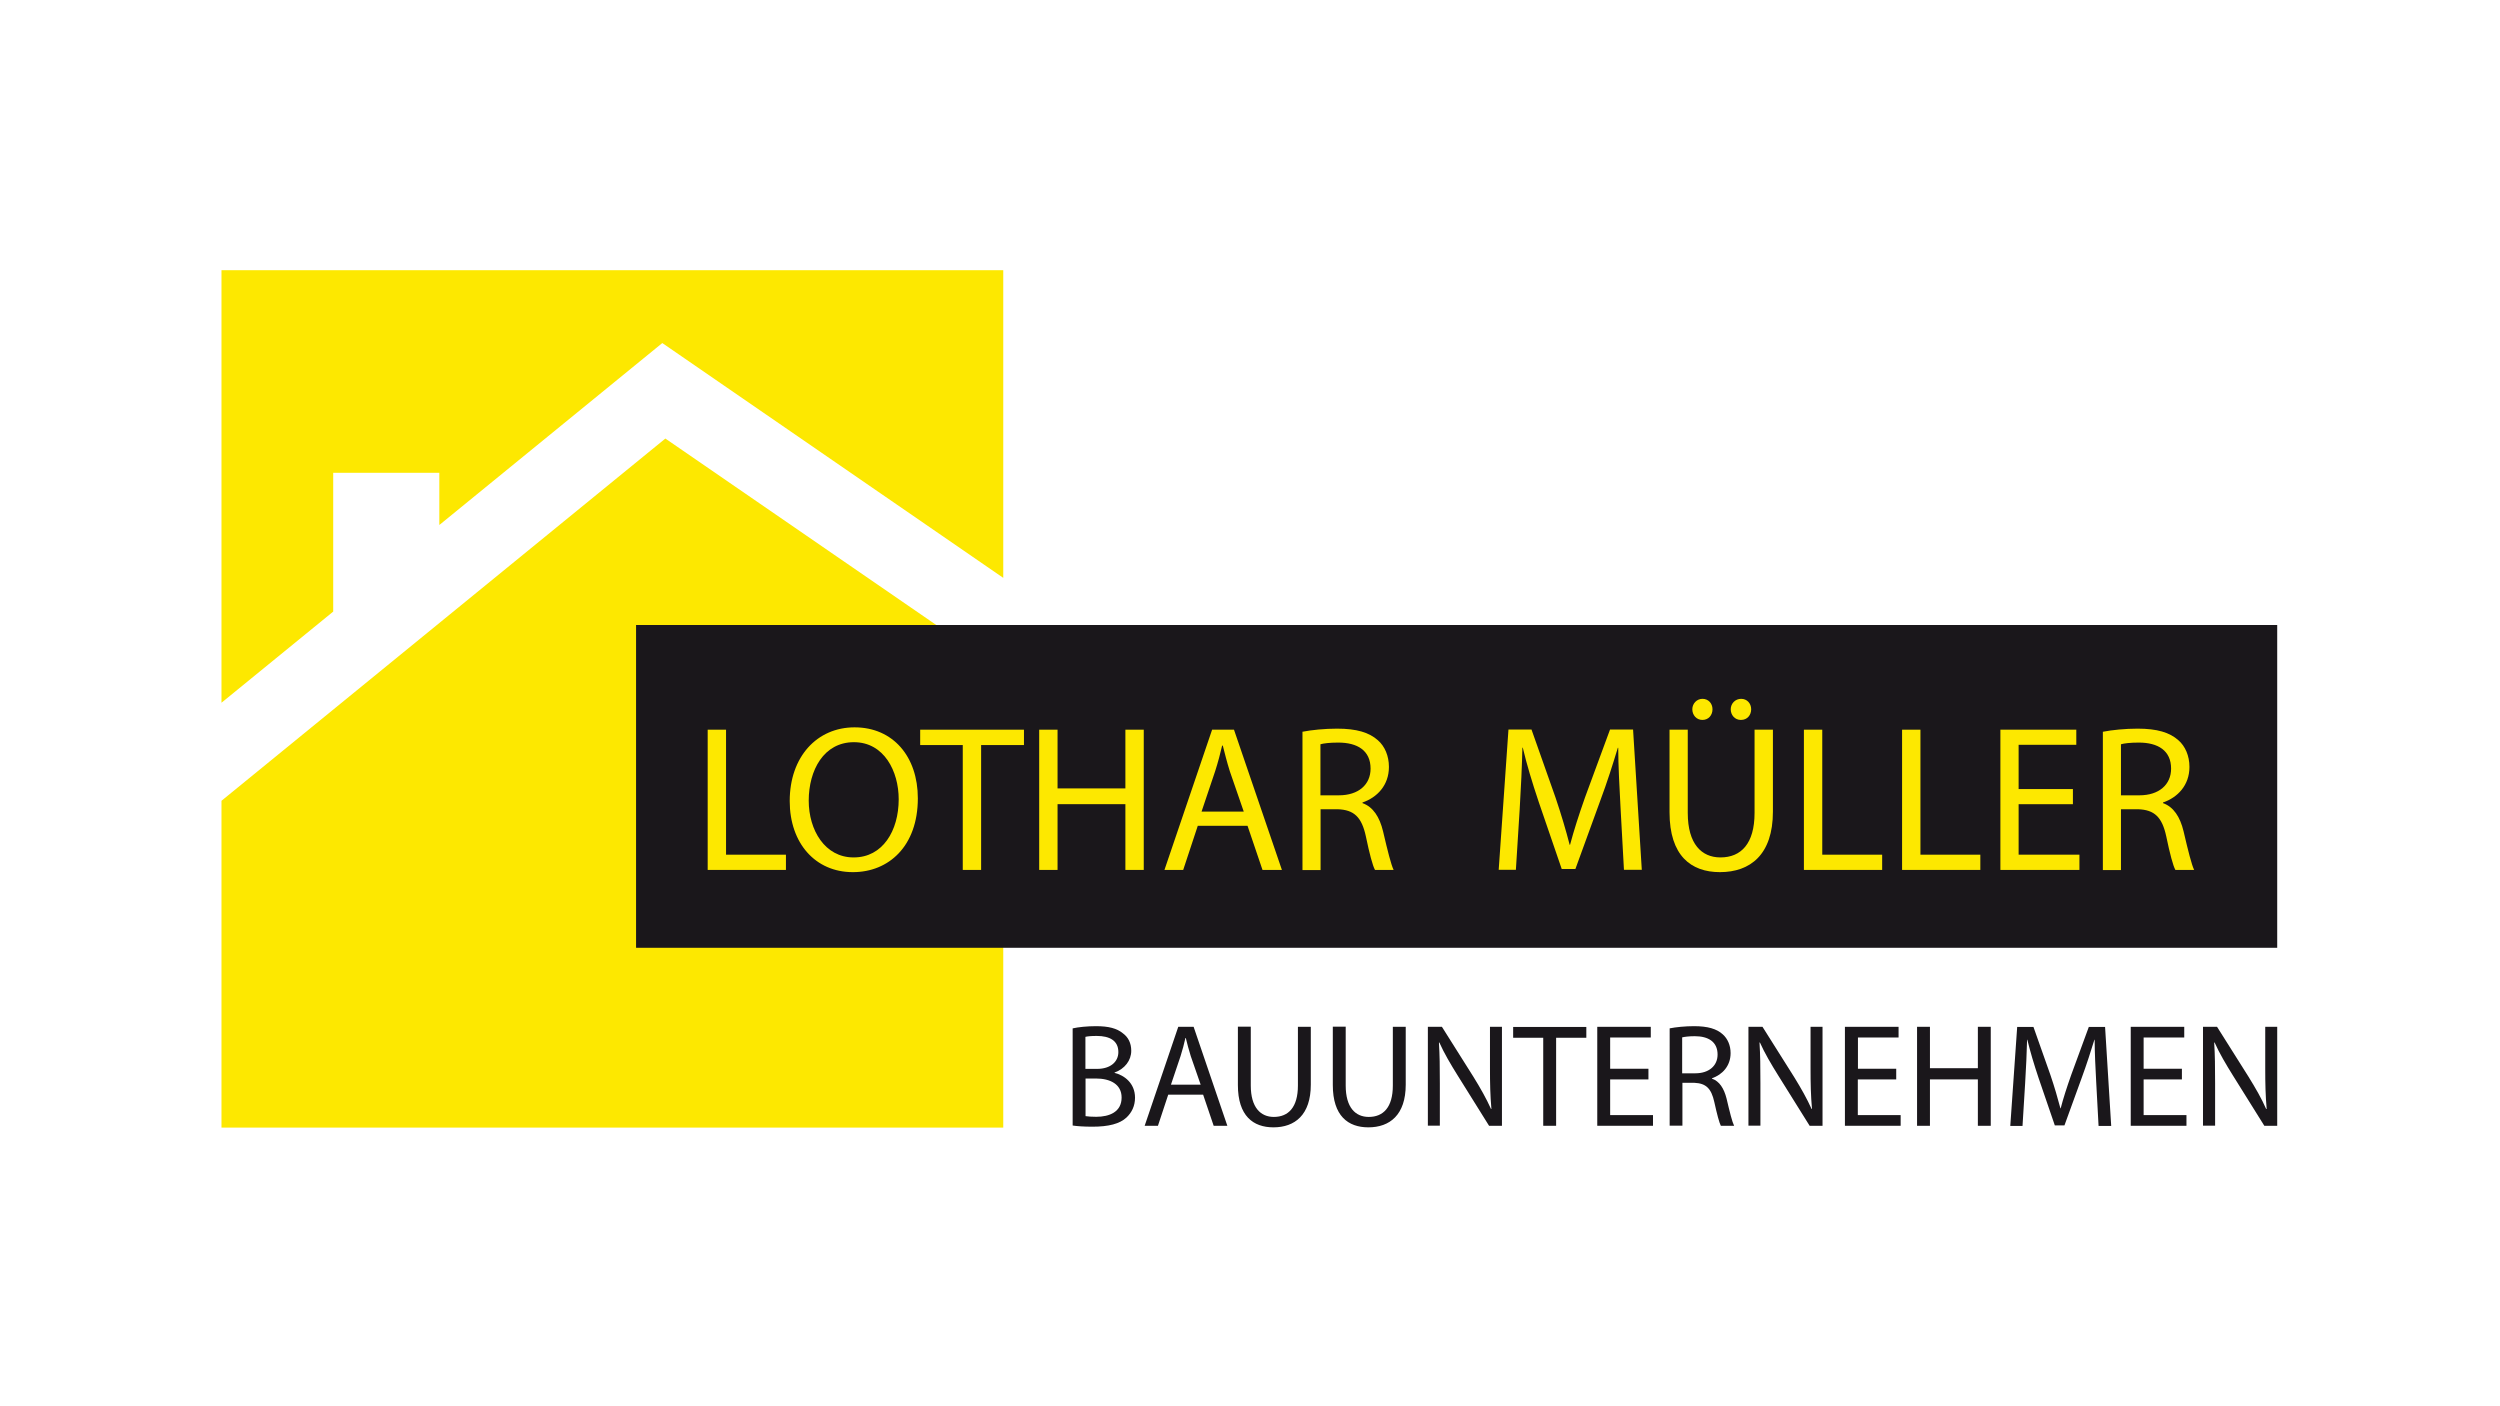
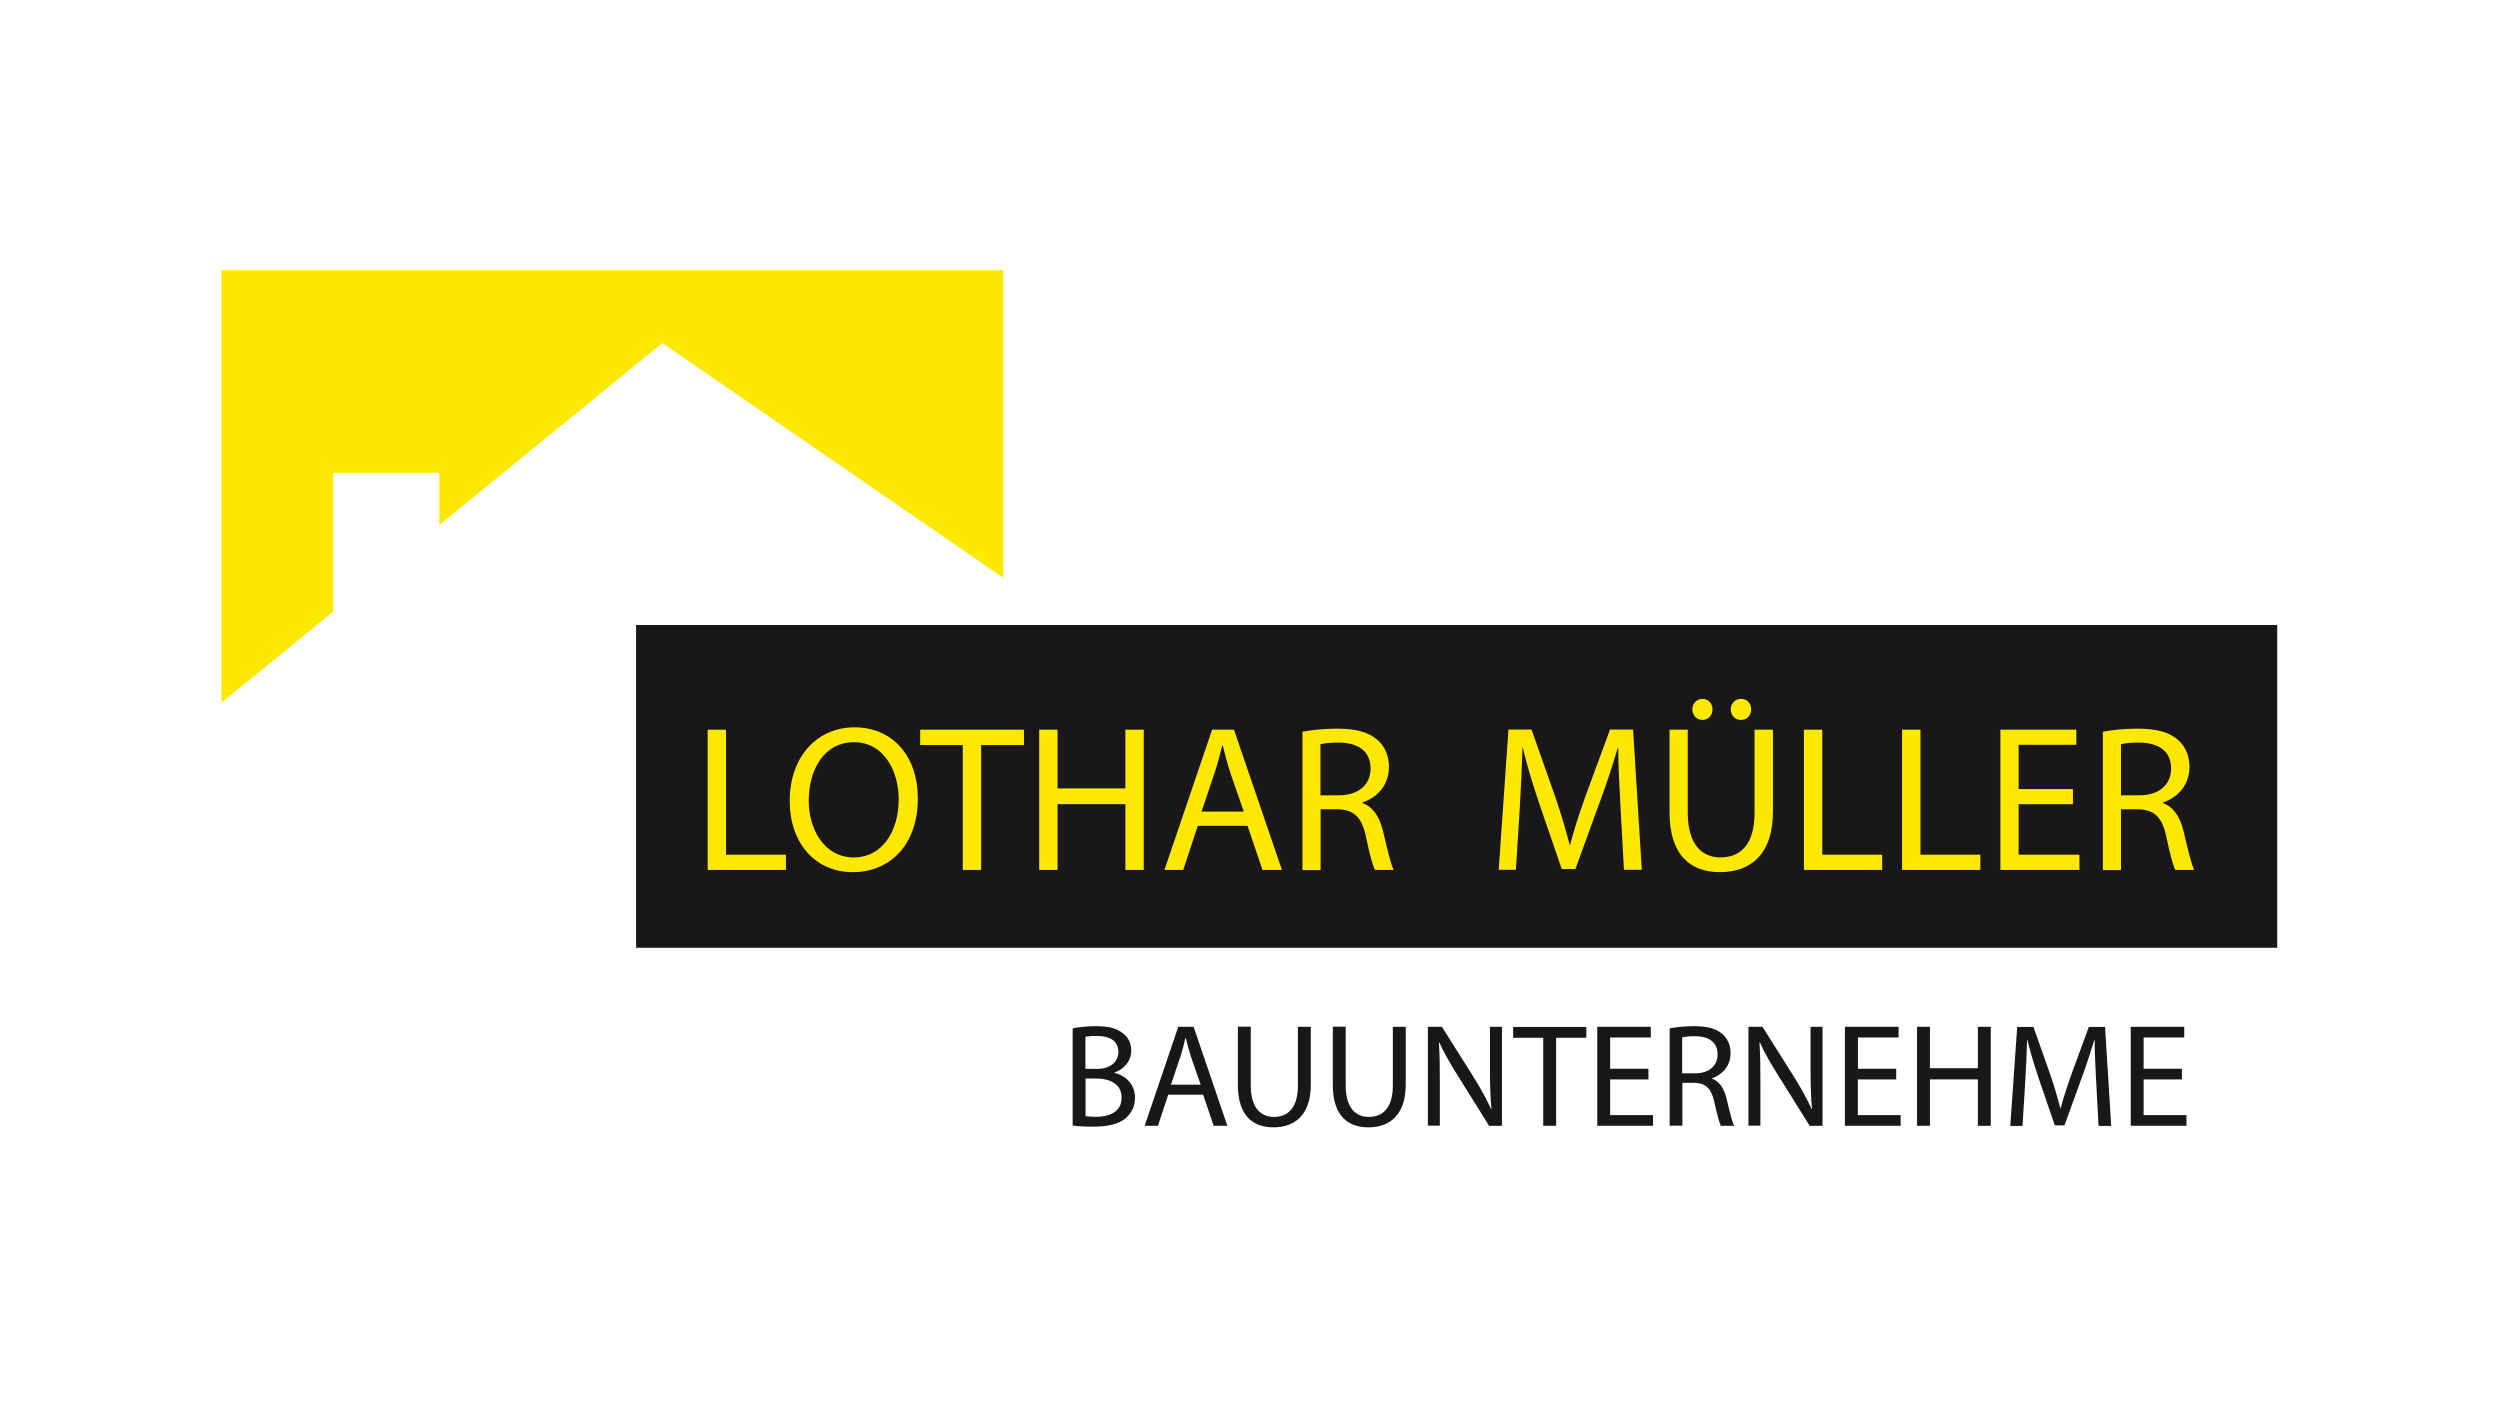
<svg xmlns="http://www.w3.org/2000/svg" version="1.1" id="Ebene_1" x="0px" y="0px" width="1920px" height="1080px" viewBox="0 0 1920 1080" style="enable-background:new 0 0 1920 1080;" xml:space="preserve">
  <style type="text/css">
	.st0{fill:#FDE800;}
	.st1{fill:#1A171B;}
</style>
  <g>
-     <polygon class="st0" points="511,336.8 170.1,615 170.1,866 770.5,866 770.5,515.4  " />
    <rect x="488.5" y="480" class="st1" width="1260.4" height="247.9" />
    <g>
      <path class="st0" d="M543.5,560.4h14.1v96h46v11.7h-60.1V560.4z" />
      <path class="st0" d="M654.9,669.8c-28.6,0-48.4-22.1-48.4-54.6c0-34.2,21.1-56.6,49.8-56.6c29.6,0,48.6,22.5,48.6,54.5    c0,36.9-22.5,56.7-49.8,56.7H654.9z M655.7,658.5c22.1,0,34.5-20.3,34.5-44.7c0-21.4-11.2-43.8-34.4-43.8    c-23.2,0-34.7,21.6-34.7,44.9c0,22.7,12.5,43.6,34.4,43.6H655.7z" />
      <path class="st0" d="M739.4,572.2h-32.7v-11.8h79.7v11.8h-32.9v95.9h-14.1V572.2z" />
      <path class="st0" d="M812.2,560.4v45.1h52.1v-45.1h14.1v107.7h-14.1v-50.5h-52.1v50.5h-14.1V560.4H812.2z" />
      <path class="st0" d="M919.9,634.2l-11.2,33.9h-14.4l36.6-107.7h16.8l36.8,107.7h-14.9l-11.5-33.9H919.9z M955.2,623.3l-10.7-31    c-2.2-7-3.8-13.4-5.4-19.7h-0.5c-1.4,6.2-3.2,12.9-5.3,19.5l-10.5,31.2H955.2z" />
      <path class="st0" d="M1000.2,562c7-1.4,17.3-2.4,26.7-2.4c14.9,0,24.6,2.9,31.3,8.9c5.3,4.6,8.5,12,8.5,20.5    c0,14.1-9.1,23.5-20.3,27.3v0.5c8.1,2.9,13.1,10.5,15.8,21.7c3.5,15,6.1,25.4,8.1,29.6H1056c-1.8-3.2-4.2-12.3-7-25.7    c-3.2-14.9-9.1-20.5-21.7-20.9h-13.1v46.7h-13.9V562z M1014.1,610.8h14.2c14.9,0,24.3-8.1,24.3-20.5c0-13.9-10.1-20-24.8-20    c-6.7,0-11.3,0.6-13.7,1.3V610.8z" />
      <path class="st0" d="M1244.6,620.8c-0.8-14.9-1.8-33.2-1.8-46.5h-0.3c-3.8,12.5-8.1,26.2-13.6,40.9l-19,52.2h-10.5l-17.6-51.3    c-5.1-15.2-9.3-29.1-12.3-41.9h-0.3c-0.3,13.4-1.1,31.5-2.1,47.6l-2.9,46.2H1151l7.5-107.7h17.7l18.4,52.1    c4.5,13.3,8,25.2,10.9,36.4h0.3c2.9-10.9,6.7-22.8,11.5-36.4l19.2-52.1h17.7l6.7,107.7h-13.7L1244.6,620.8z" />
      <path class="st0" d="M1296.2,560.4v63.9c0,24,10.7,34.2,25.1,34.2c15.8,0,26.2-10.5,26.2-34.2v-63.9h14.1v62.9    c0,33.1-17.4,46.5-40.7,46.5c-22.1,0-38.7-12.5-38.7-46v-63.4H1296.2z M1307.4,552.9c-4.5,0-7.7-3.7-7.7-8.2c0-4.3,3.4-8,7.8-8    c4.5,0,7.7,3.5,7.7,8c0,4.5-3,8.2-7.7,8.2H1307.4z M1336.9,552.9c-4.5,0-7.7-3.7-7.7-8.2c0-4.3,3.4-8,8-8c4.5,0,7.7,3.5,7.7,8    c0,4.5-3,8.2-7.8,8.2H1336.9z" />
      <path class="st0" d="M1385.4,560.4h14.1v96h46v11.7h-60.1V560.4z" />
      <path class="st0" d="M1460.8,560.4h14.1v96h46v11.7h-60.1V560.4z" />
      <path class="st0" d="M1592,617.6h-41.7v38.8h46.7v11.7h-60.7V560.4h58.3V572h-44.3v34h41.7V617.6z" />
      <path class="st0" d="M1615,562c7-1.4,17.3-2.4,26.7-2.4c14.9,0,24.6,2.9,31.3,8.9c5.3,4.6,8.5,12,8.5,20.5    c0,14.1-9.1,23.5-20.3,27.3v0.5c8.1,2.9,13.1,10.5,15.8,21.7c3.5,15,6.1,25.4,8.1,29.6h-14.4c-1.8-3.2-4.2-12.3-7-25.7    c-3.2-14.9-9.1-20.5-21.7-20.9h-13.1v46.7H1615V562z M1628.9,610.8h14.2c14.9,0,24.3-8.1,24.3-20.5c0-13.9-10.1-20-24.8-20    c-6.7,0-11.3,0.6-13.7,1.3V610.8z" />
    </g>
    <g>
      <path class="st1" d="M823.8,789.8c4.3-1,11.2-1.7,17.9-1.7c9.8,0,16.1,1.7,20.7,5.5c4,2.9,6.4,7.4,6.4,13.4    c0,7.4-5,13.9-12.8,16.7v0.3c7.2,1.7,15.7,7.7,15.7,19c0,6.5-2.6,11.5-6.5,15.2c-5.2,4.9-13.8,7.1-26.2,7.1    c-6.8,0-11.9-0.4-15.2-0.9V789.8z M833.7,820.9h8.9c10.3,0,16.3-5.5,16.3-12.9c0-8.8-6.7-12.4-16.6-12.4c-4.5,0-7.1,0.3-8.7,0.7    V820.9z M833.7,857.2c2,0.3,4.7,0.5,8.2,0.5c10.1,0,19.5-3.7,19.5-14.8c0-10.3-8.9-14.6-19.6-14.6h-8.1V857.2z" />
      <path class="st1" d="M897.2,840.7l-7.9,23.9h-10.2l25.8-76h11.8l25.9,76h-10.5l-8.1-23.9H897.2z M922.1,833l-7.6-21.9    c-1.6-5-2.7-9.5-3.8-13.9h-0.3c-1,4.4-2.2,9.1-3.7,13.8l-7.4,22H922.1z" />
      <path class="st1" d="M960.6,788.6v45.1c0,16.9,7.6,24.1,17.7,24.1c11.2,0,18.5-7.4,18.5-24.1v-45.1h9.9V833    c0,23.3-12.3,32.8-28.7,32.8c-15.6,0-27.3-8.8-27.3-32.5v-44.8H960.6z" />
      <path class="st1" d="M1033.5,788.6v45.1c0,16.9,7.5,24.1,17.7,24.1c11.2,0,18.5-7.4,18.5-24.1v-45.1h9.9V833    c0,23.3-12.3,32.8-28.7,32.8c-15.6,0-27.3-8.8-27.3-32.5v-44.8H1033.5z" />
      <path class="st1" d="M1096.6,864.6v-76h10.8l24.2,38.4c5.5,8.9,10,16.9,13.5,24.7l0.3-0.1c-0.9-10.2-1.1-19.4-1.1-31.1v-31.9h9.2    v76h-9.9l-24.1-38.6c-5.3-8.5-10.4-17.1-14.1-25.4l-0.3,0.1c0.6,9.6,0.7,18.7,0.7,31.3v32.5H1096.6z" />
      <path class="st1" d="M1185.2,797h-23.1v-8.3h56.2v8.3h-23.2v67.6h-9.9V797z" />
      <path class="st1" d="M1266,829h-29.4v27.4h32.9v8.2h-42.8v-76h41.1v8.2h-31.2v24h29.4V829z" />
      <path class="st1" d="M1282.2,789.8c4.9-1,12.2-1.7,18.8-1.7c10.5,0,17.4,2,22.1,6.3c3.7,3.3,6,8.4,6,14.4    c0,9.9-6.4,16.6-14.3,19.3v0.3c5.7,2,9.2,7.4,11.2,15.3c2.5,10.6,4.3,17.9,5.8,20.9h-10.2c-1.2-2.3-2.9-8.7-5-18.2    c-2.3-10.5-6.4-14.4-15.3-14.8h-9.2v32.9h-9.8V789.8z M1292,824.3h10c10.5,0,17.1-5.8,17.1-14.4c0-9.8-7.1-14.1-17.5-14.1    c-4.7,0-8,0.5-9.7,0.9V824.3z" />
      <path class="st1" d="M1342.8,864.6v-76h10.8l24.2,38.4c5.5,8.9,10,16.9,13.5,24.7l0.3-0.1c-0.9-10.2-1.1-19.4-1.1-31.1v-31.9h9.2    v76h-9.9l-24.1-38.6c-5.3-8.5-10.4-17.1-14.1-25.4l-0.3,0.1c0.6,9.6,0.7,18.7,0.7,31.3v32.5H1342.8z" />
      <path class="st1" d="M1456.2,829h-29.4v27.4h32.9v8.2h-42.8v-76h41.2v8.2h-31.2v24h29.4V829z" />
      <path class="st1" d="M1482.2,788.6v31.8h36.8v-31.8h9.9v76h-9.9V829h-36.8v35.6h-9.9v-76H1482.2z" />
      <path class="st1" d="M1609.9,831.3c-0.6-10.5-1.2-23.5-1.2-32.8h-0.2c-2.7,8.8-5.8,18.5-9.6,28.9l-13.4,36.9h-7.4l-12.4-36.2    c-3.6-10.7-6.5-20.5-8.7-29.6h-0.2c-0.2,9.5-0.8,22.2-1.5,33.6l-2,32.6h-9.4l5.3-76h12.5l13,36.8c3.2,9.4,5.6,17.8,7.7,25.7h0.2    c2-7.7,4.7-16.1,8.1-25.7l13.5-36.8h12.5l4.7,76h-9.7L1609.9,831.3z" />
      <path class="st1" d="M1675.7,829h-29.4v27.4h32.9v8.2h-42.8v-76h41.1v8.2h-31.2v24h29.4V829z" />
-       <path class="st1" d="M1691.9,864.6v-76h10.8l24.2,38.4c5.5,8.9,10.1,16.9,13.5,24.7l0.4-0.1c-0.9-10.2-1.1-19.4-1.1-31.1v-31.9    h9.2v76h-9.9l-24.1-38.6c-5.3-8.5-10.4-17.1-14.1-25.4l-0.3,0.1c0.6,9.6,0.7,18.7,0.7,31.3v32.5H1691.9z" />
    </g>
    <polygon class="st0" points="170.1,207.5 170.1,539.7 255.9,469.7 255.9,363.1 337.4,363.1 337.4,403.2 508.6,263.5 508.6,263.6    508.7,263.5 770.5,443.8 770.5,207.5  " />
  </g>
  <g>
</g>
  <g>
</g>
  <g>
</g>
  <g>
</g>
  <g>
</g>
  <g>
</g>
  <g>
</g>
</svg>